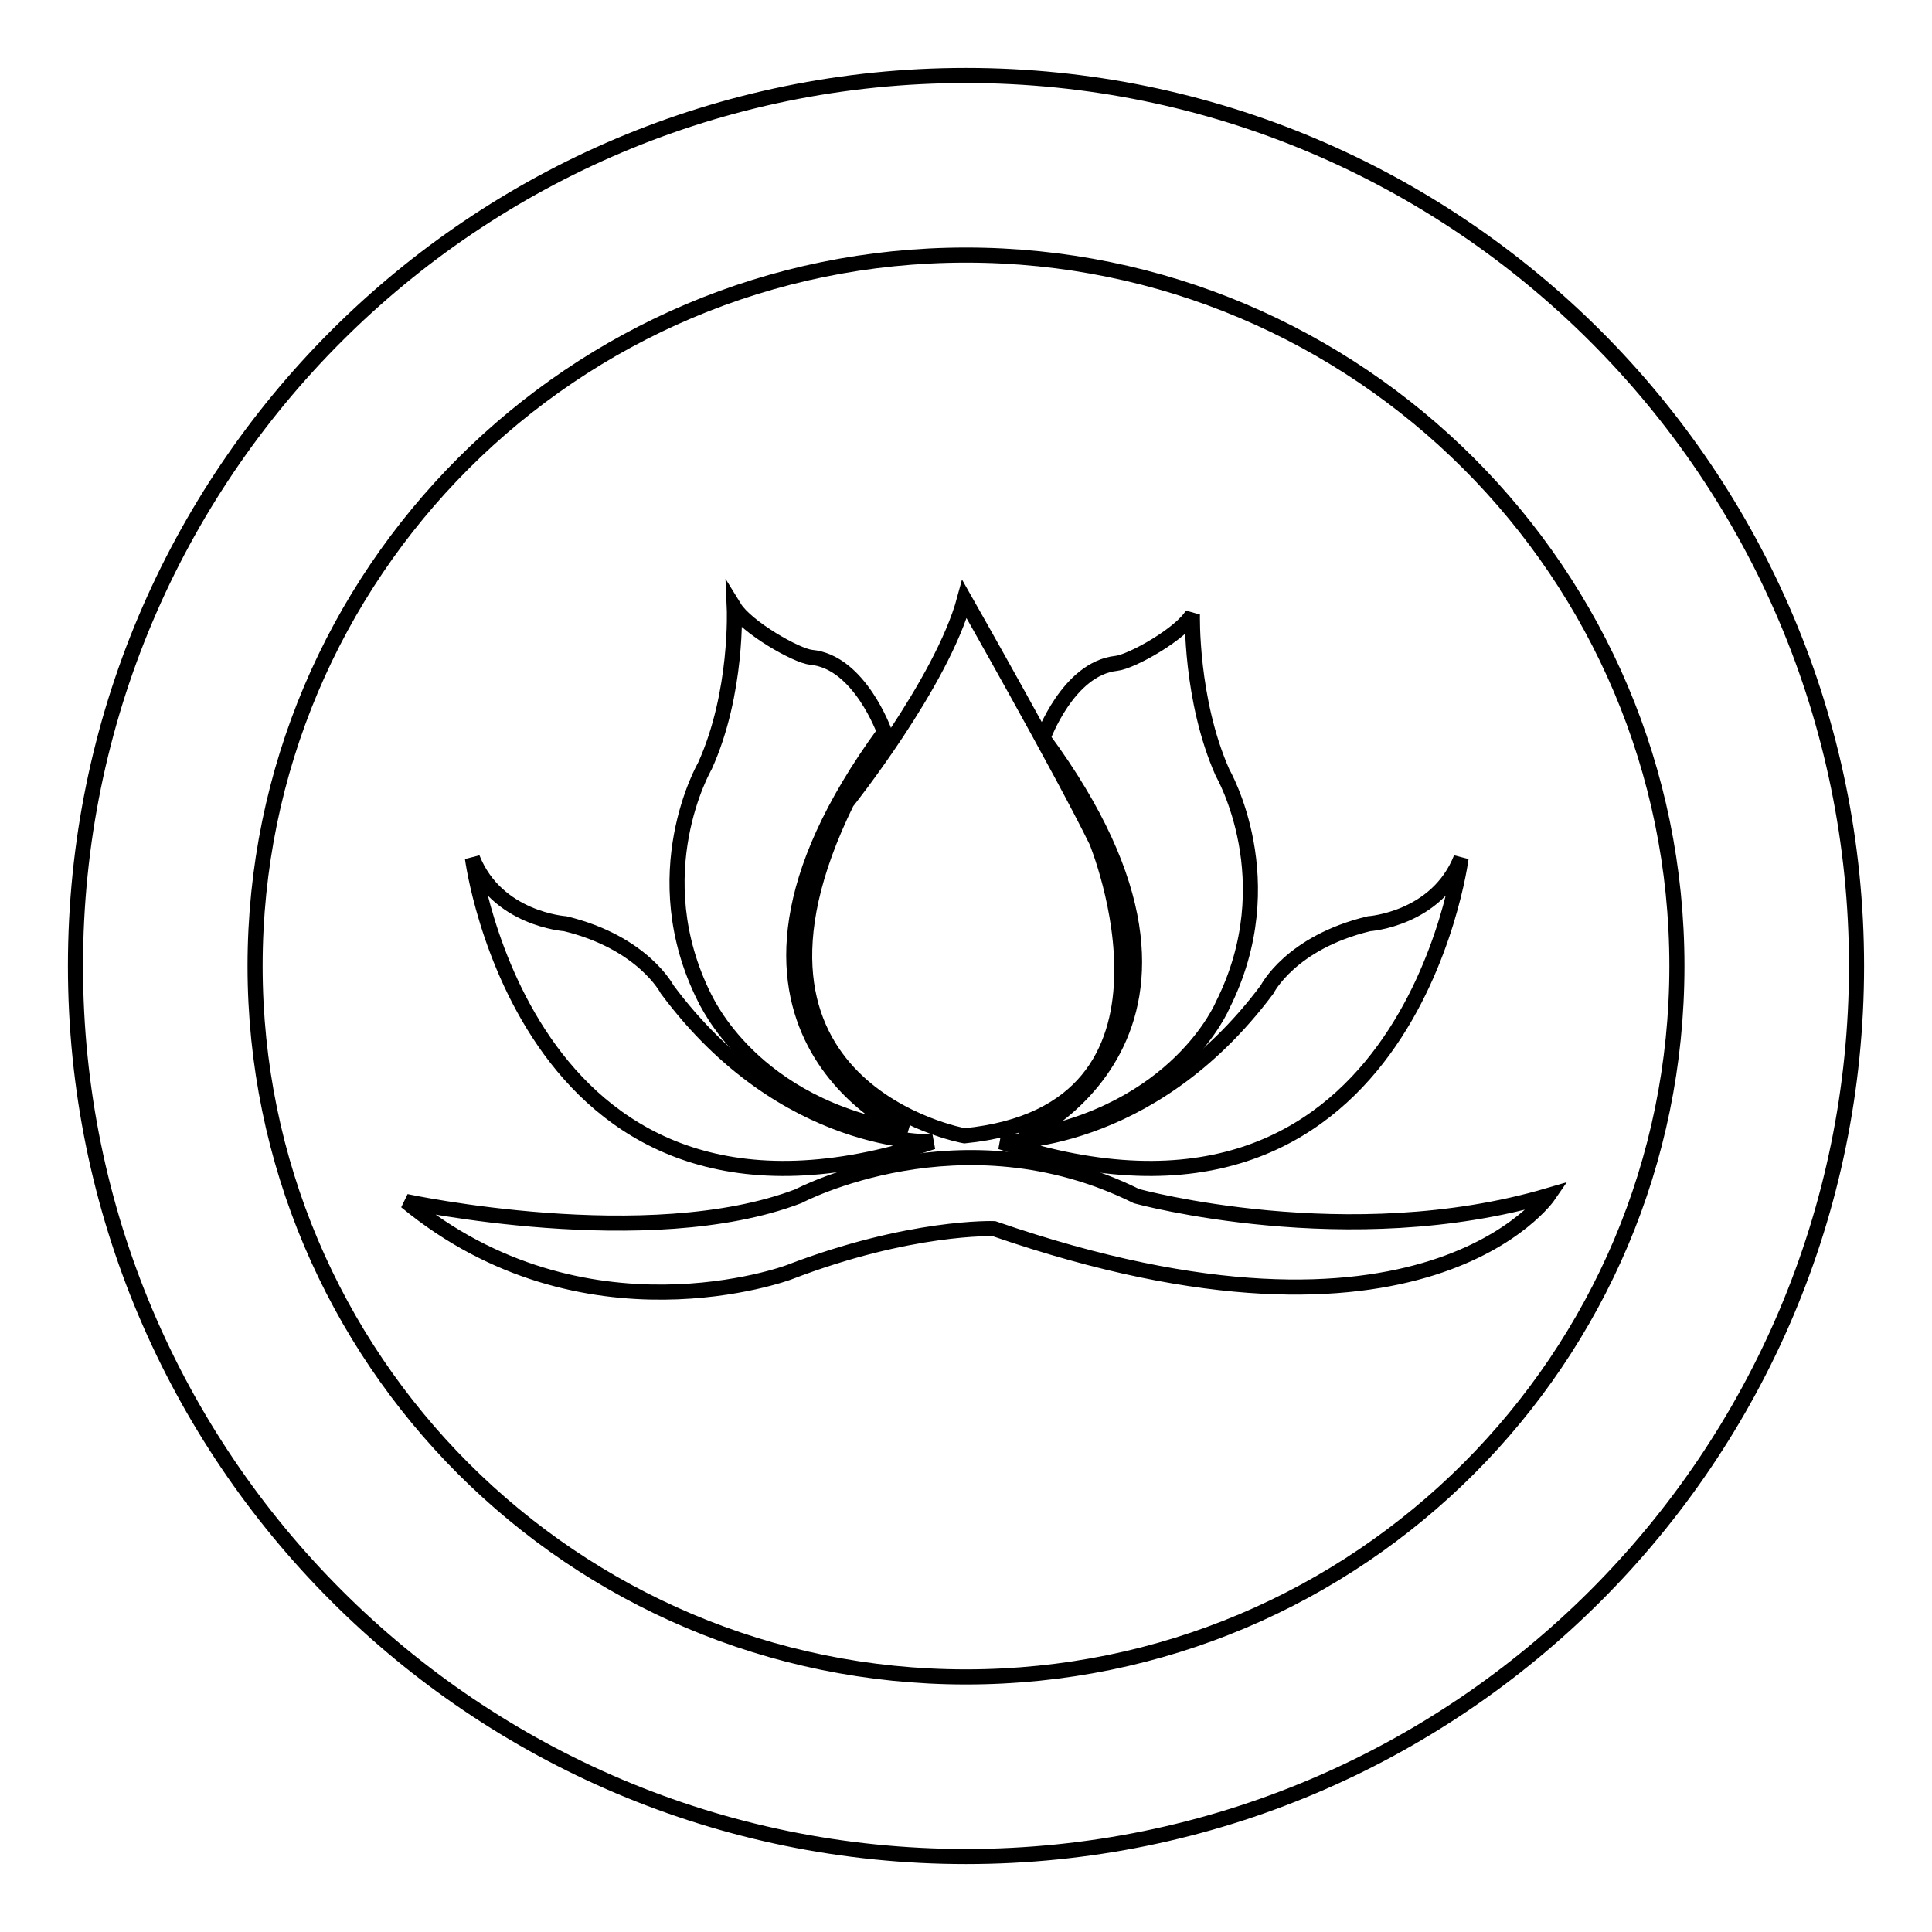
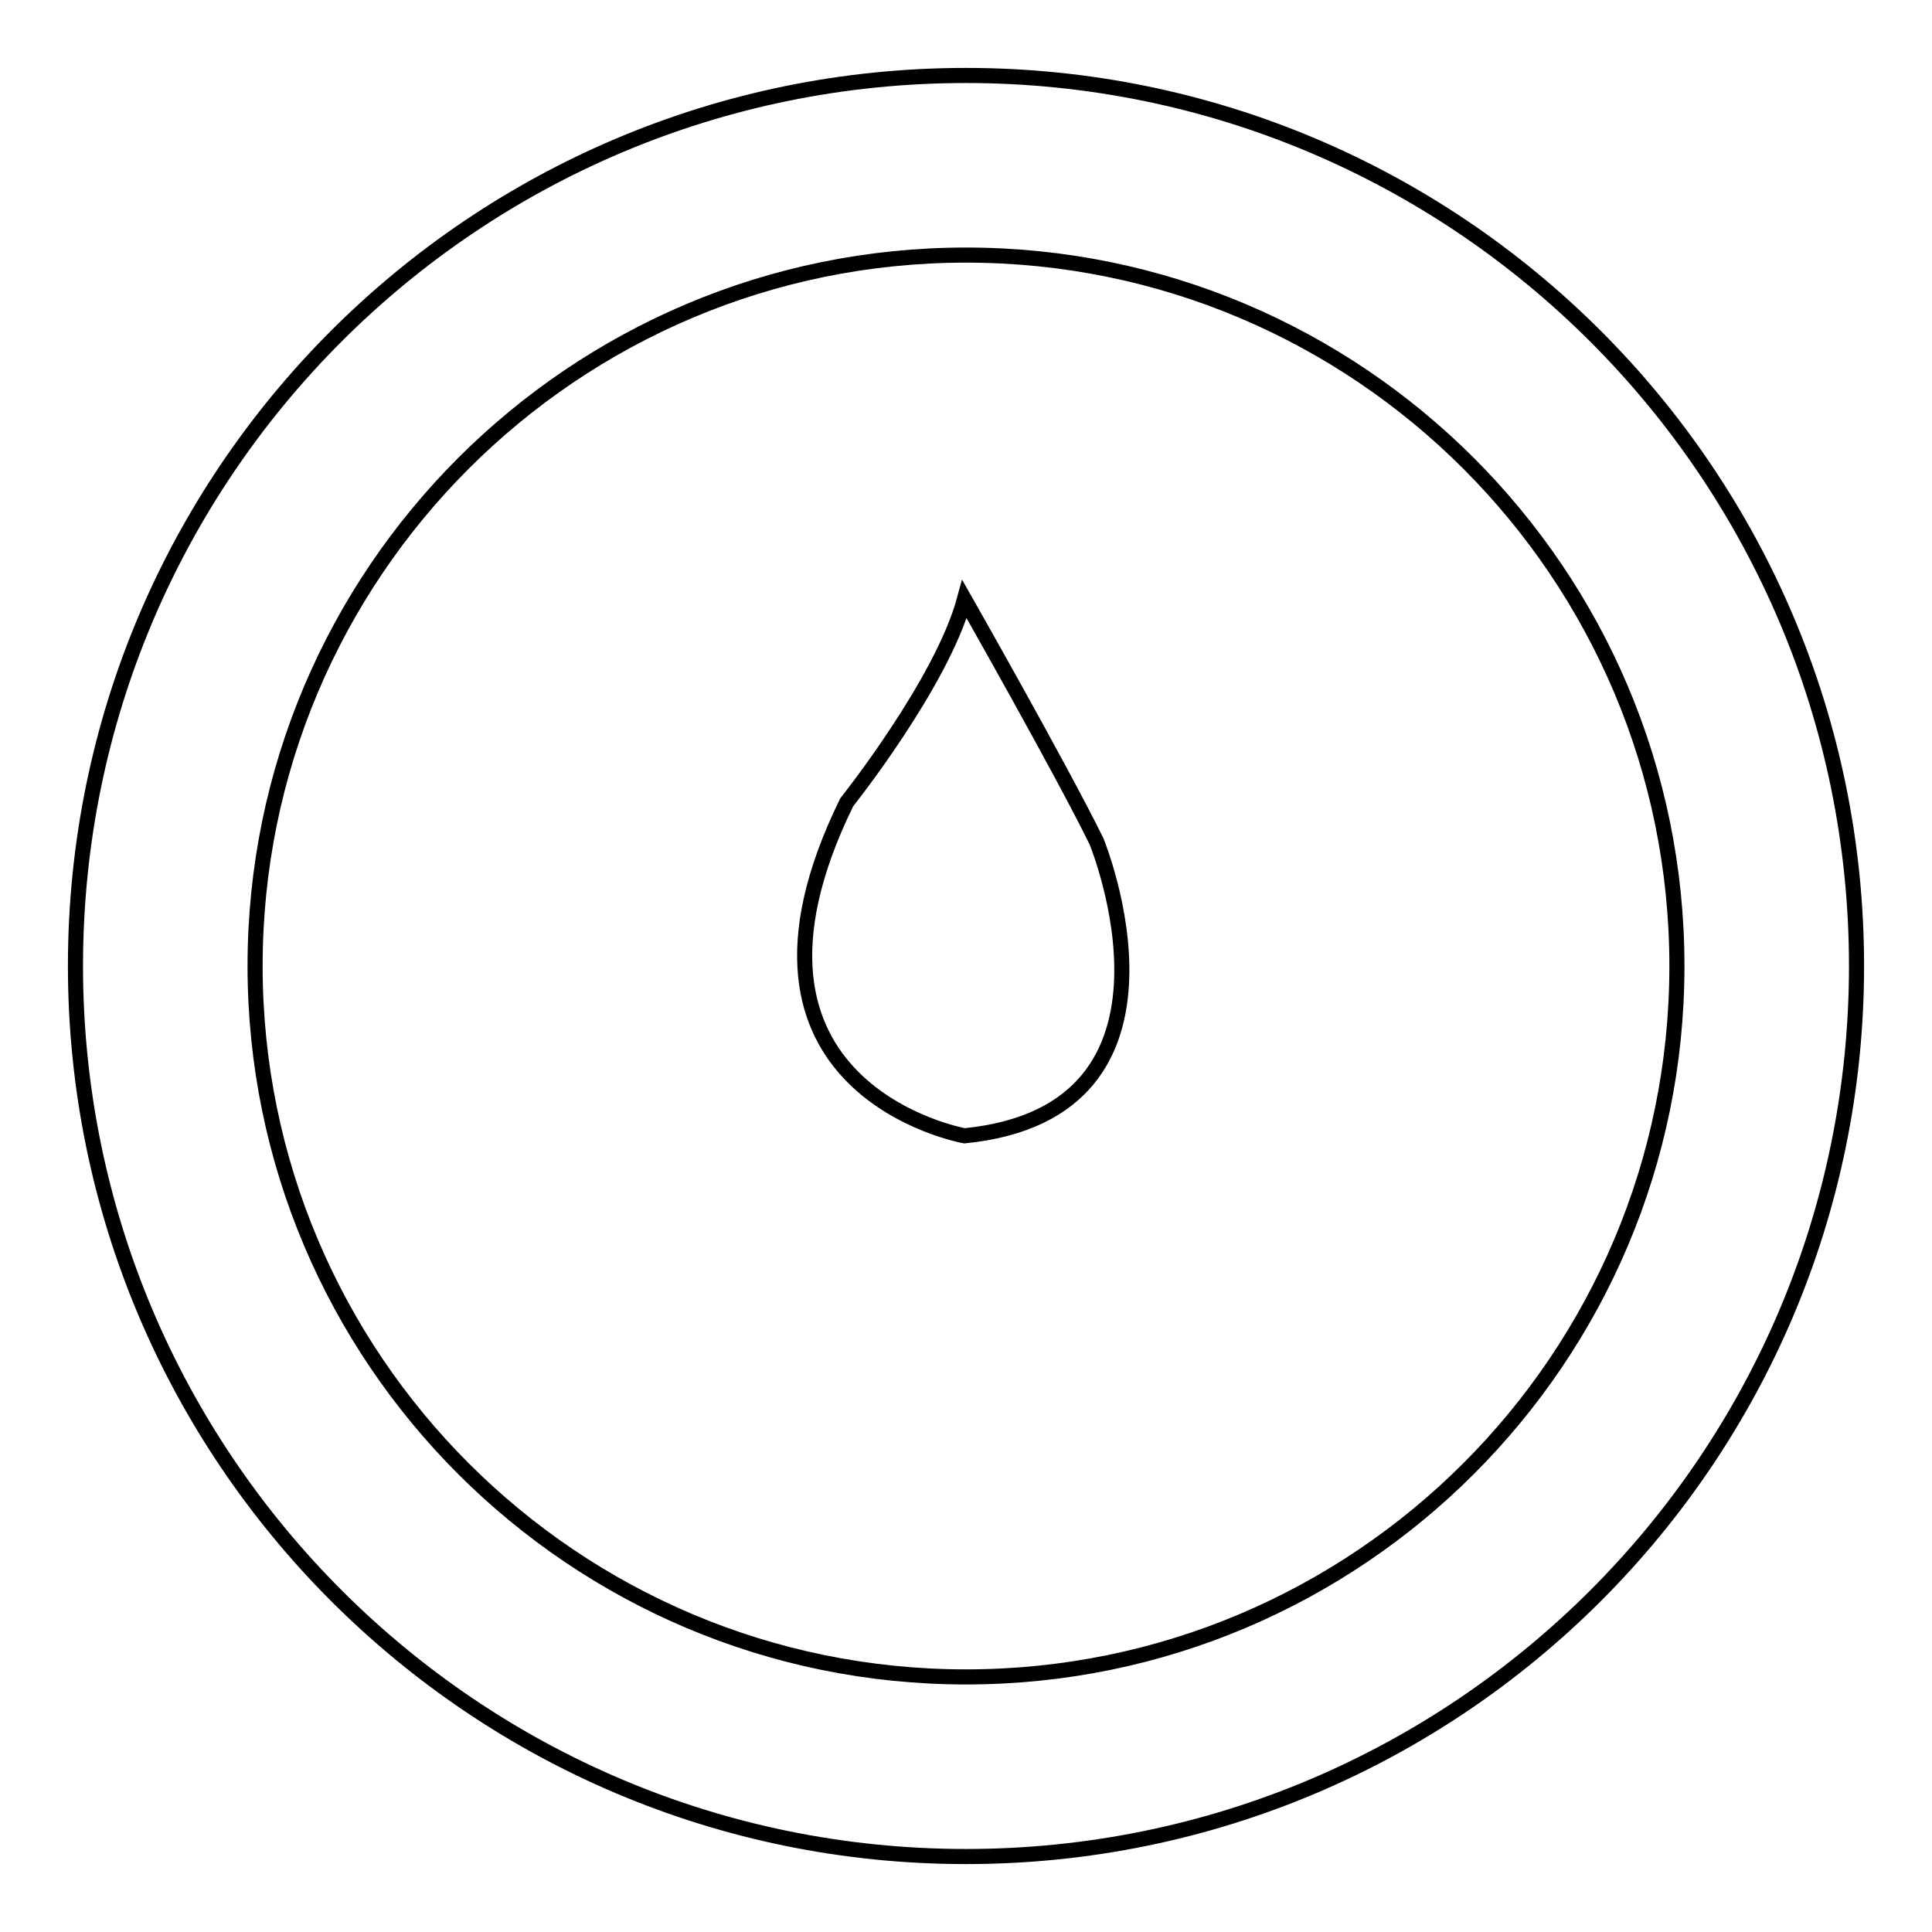
<svg xmlns="http://www.w3.org/2000/svg" version="1.1" x="0px" y="0px" viewBox="0 0 256 256" enable-background="new 0 0 256 256" xml:space="preserve">
  <g>
    <g>
      <path stroke-width="2" fill-opacity="0" stroke="#000000" d="M128,10C62.8,10,10,62.8,10,128c0,65.1,52.8,118,118,118c65.1,0,118-52.8,118-118C246,62.8,193.1,10,128,10z M128,222.2c-52,0-94.2-42.2-94.2-94.2c0-52,42.2-94.2,94.2-94.2c52,0,94.2,42.2,94.2,94.2C222.2,180,180,222.2,128,222.2z" />
-       <path stroke-width="2" fill-opacity="0" stroke="#000000" d="M135.3,150.8c20.8-3.4,26.7-17.6,26.7-17.6c8.3-16.5,0-30.8,0-30.8c-4.3-9.7-4-21-4-21c-1.5,2.6-8.1,6.3-10.1,6.5c-6.4,0.7-9.7,9.9-9.7,9.9C167.1,137,135.3,150.8,135.3,150.8z" />
-       <path stroke-width="2" fill-opacity="0" stroke="#000000" d="M120.2,149.9c0,0-31.7-13.7-3-52.9c0,0-3.3-9.3-9.7-9.9c-2-0.2-8.6-4-10.2-6.6c0,0,0.5,11.3-3.9,21c0,0-8.3,14.3,0,30.8C93.5,132.3,99.5,146.6,120.2,149.9z" />
      <path stroke-width="2" fill-opacity="0" stroke="#000000" d="M127.8,150.5c32.2-3.2,17.5-39,17.5-39c-4.6-9.4-17.5-32.1-17.5-32.1c-3,11.1-15.6,26.9-15.6,26.9C93.5,144.4,127.8,150.5,127.8,150.5z" />
-       <path stroke-width="2" fill-opacity="0" stroke="#000000" d="M132.6,151.3c53.9,17.8,61-37.6,61-37.6c-3.2,8.1-12.2,8.7-12.2,8.7c-10.4,2.5-13.5,8.7-13.5,8.7C152.2,152.1,132.6,151.3,132.6,151.3z" />
-       <path stroke-width="2" fill-opacity="0" stroke="#000000" d="M123.6,151.3c0,0-19.6,0.8-35.2-20.2c0,0-3.2-6.2-13.5-8.7c0,0-9.1-0.6-12.3-8.7C62.6,113.7,69.8,169.1,123.6,151.3z" />
-       <path stroke-width="2" fill-opacity="0" stroke="#000000" d="M150.6,158.5c-23.2-11.5-44.8,0-44.8,0c-19.9,7.6-52,0.7-52,0.7c23.6,19.5,50.7,9.4,50.7,9.4c16.1-6.2,27.2-5.8,27.2-5.8c57,19.7,73.5-4.4,73.5-4.4C178.7,166.2,150.6,158.5,150.6,158.5z" />
    </g>
  </g>
</svg>